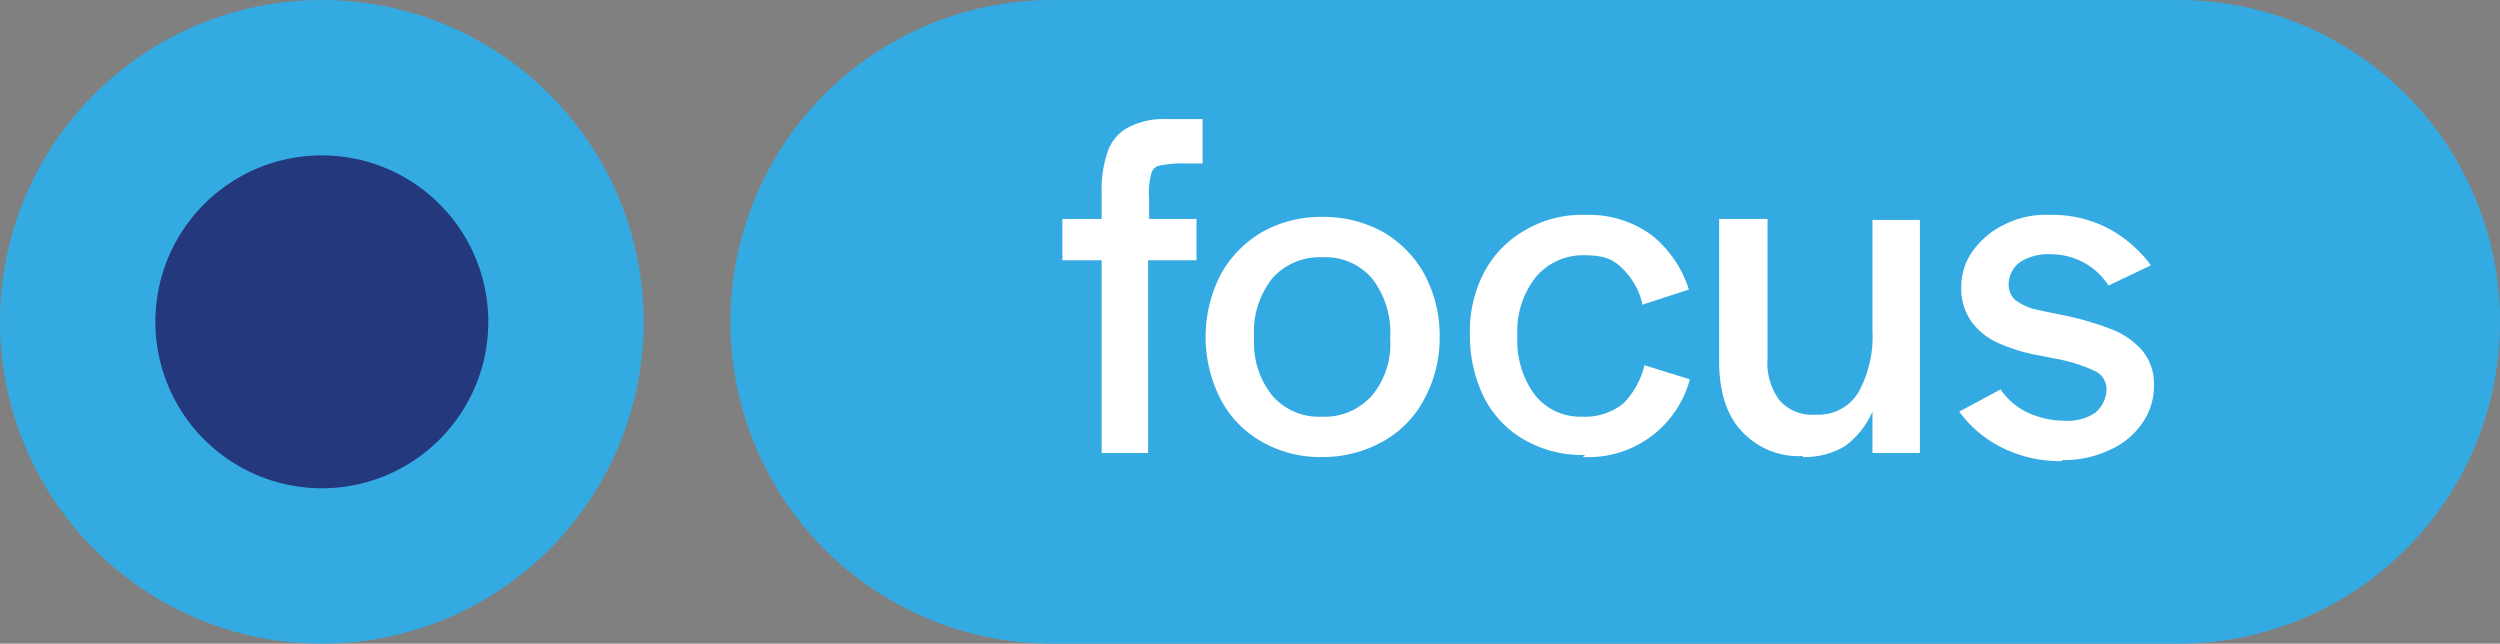
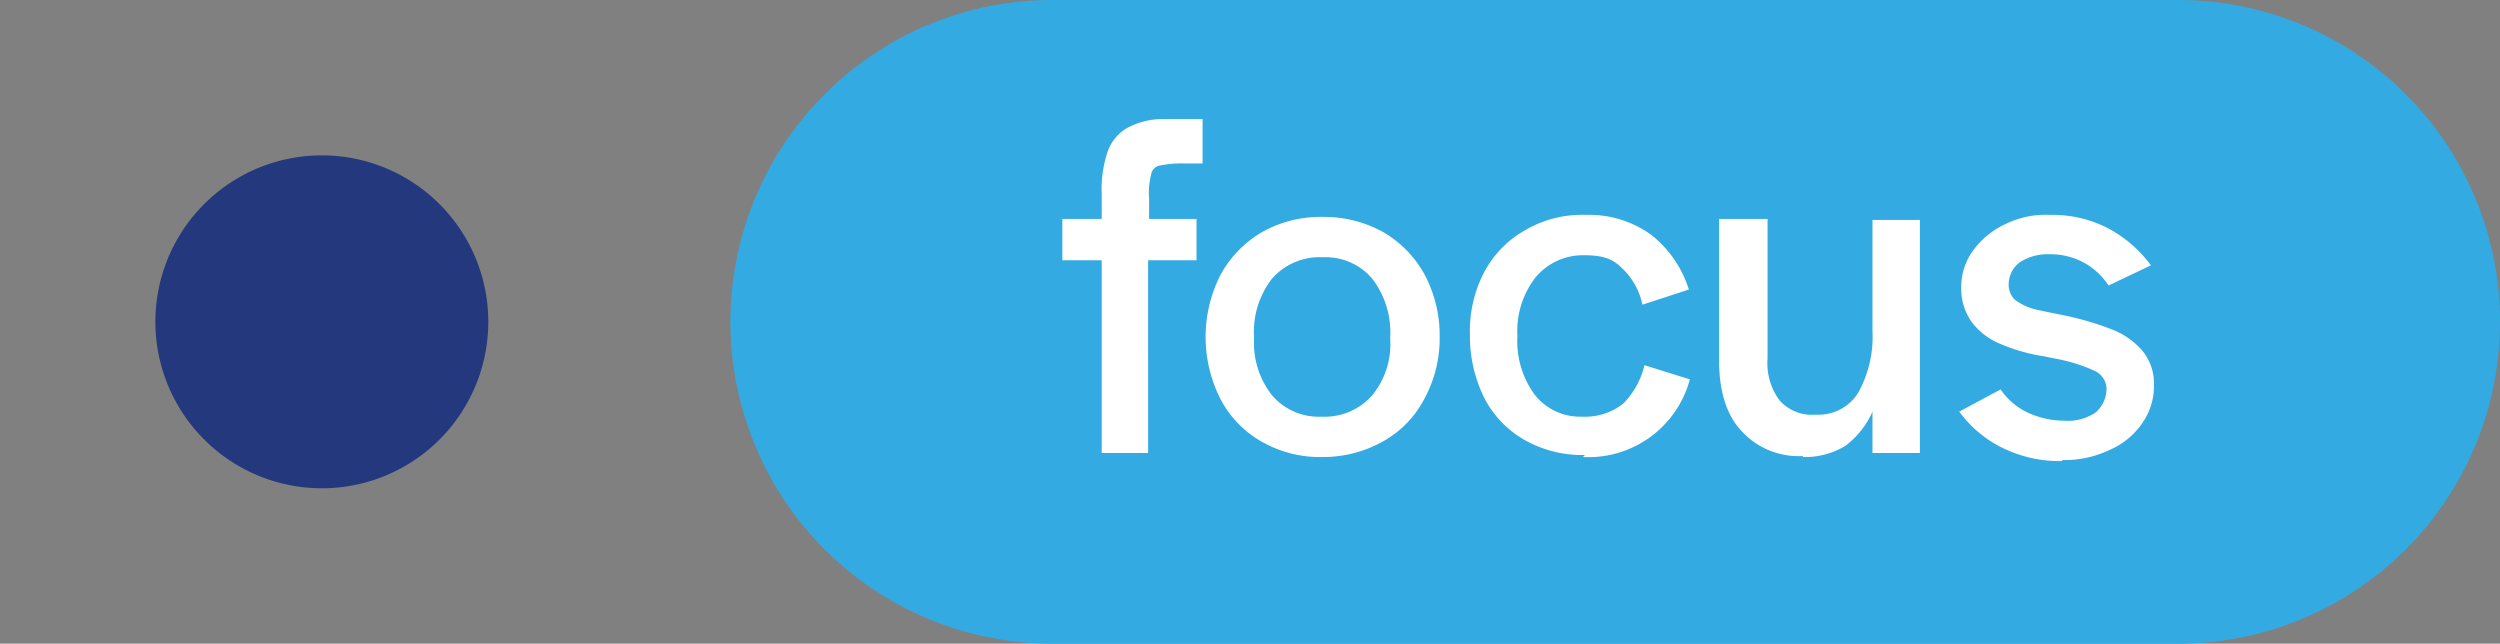
<svg xmlns="http://www.w3.org/2000/svg" width="247.8" height="63.8" viewBox="0 0 247.8 63.8">
  <rect x="0" y="0" width="247.8" height="63.8" fill="#808080" stroke="none" />
  <g id="focus" transform="translate(-1331.6 -605.5)">
    <path id="Path_49" data-name="Path 49" d="M337.1,279.4a31.9,31.9,0,0,0,0,63.8H448.7a31.9,31.9,0,1,0,0-63.8Z" transform="translate(1098.8 326.1)" fill="#33abe2" />
-     <path id="Path_50" data-name="Path 50" d="M264.7,343.2a31.9,31.9,0,1,0-31.9-31.9,31.923,31.923,0,0,0,31.9,31.9" transform="translate(1098.8 326.1)" fill="#33abe2" />
    <path id="Path_51" data-name="Path 51" d="M264.7,327.8a16.5,16.5,0,1,0-16.5-16.5,16.516,16.516,0,0,0,16.5,16.5" transform="translate(1098.8 326.1)" fill="#24387d" />
    <path id="Path_54" data-name="Path 54" d="M437.2,325a10.437,10.437,0,0,0,4.7-1,7.532,7.532,0,0,0,3.2-2.6,6.364,6.364,0,0,0,1.2-3.8,5.13,5.13,0,0,0-1.2-3.5A7.745,7.745,0,0,0,442,312a29.419,29.419,0,0,0-4.4-1.3c-1-.2-2-.4-2.9-.6a5.663,5.663,0,0,1-2.2-1,2.111,2.111,0,0,1-.6-1.6,2.756,2.756,0,0,1,1.1-2.1,5.1,5.1,0,0,1,3-.8,7,7,0,0,1,3.3.8,6.838,6.838,0,0,1,2.5,2.3l4.2-2a12.68,12.68,0,0,0-4.3-3.7,11.964,11.964,0,0,0-5.7-1.3,9.02,9.02,0,0,0-4.4.9,8.187,8.187,0,0,0-3.2,2.6,6.068,6.068,0,0,0-1.2,3.7,5.625,5.625,0,0,0,1.1,3.5,6.7,6.7,0,0,0,2.8,2.1,17.734,17.734,0,0,0,4.2,1.2l1.5.3a15.858,15.858,0,0,1,3.7,1.2,1.992,1.992,0,0,1,1.1,1.8,3.15,3.15,0,0,1-1.1,2.3,4.944,4.944,0,0,1-3.1.8,8.627,8.627,0,0,1-3.6-.8,6.672,6.672,0,0,1-2.7-2.3l-4.1,2.2a11.694,11.694,0,0,0,4.3,3.6,12.782,12.782,0,0,0,5.9,1.3m-25.7-.4a7.7,7.7,0,0,0,4.2-1.1,8.512,8.512,0,0,0,2.7-3.4v4.1h4.7V301.2h-4.7v11a11.464,11.464,0,0,1-1.4,6.1,4.617,4.617,0,0,1-4.2,2.2,4.314,4.314,0,0,1-3.6-1.4,6.2,6.2,0,0,1-1.2-4.2V301.1h-4.8v14.1c0,2.9.7,5.3,2.2,6.9a7.64,7.64,0,0,0,6.1,2.5m-21.8.1a10.409,10.409,0,0,0,10.6-7.7l-4.5-1.4a8.066,8.066,0,0,1-2.1,3.8,6.09,6.09,0,0,1-4.1,1.3,5.733,5.733,0,0,1-4.7-2.2,9,9,0,0,1-1.7-5.7v-.2a8.65,8.65,0,0,1,1.8-5.7,6.086,6.086,0,0,1,4.8-2.2c2,0,2.9.4,3.8,1.3a6.957,6.957,0,0,1,2,3.6l4.6-1.5a11.154,11.154,0,0,0-3.7-5.4,10.485,10.485,0,0,0-6.5-2,11.126,11.126,0,0,0-6,1.5,10.363,10.363,0,0,0-4.1,4.2,12.6,12.6,0,0,0-1.4,6.2,13.8,13.8,0,0,0,1.4,6.2,10.126,10.126,0,0,0,4,4.2,11.619,11.619,0,0,0,6,1.5m-26.1-3.8a6.072,6.072,0,0,1-4.9-2.1,8.37,8.37,0,0,1-1.8-5.6v-.2a8.569,8.569,0,0,1,1.8-5.8,6.279,6.279,0,0,1,5-2.1,6.072,6.072,0,0,1,4.9,2.1,8.749,8.749,0,0,1,1.8,5.8v.2a8.021,8.021,0,0,1-1.8,5.6,6.279,6.279,0,0,1-5,2.1m0,4a12.144,12.144,0,0,0,6-1.5,10.251,10.251,0,0,0,4.2-4.3,12.528,12.528,0,0,0,1.5-6.1,12.919,12.919,0,0,0-1.5-6.2,11.034,11.034,0,0,0-4.1-4.2,12.144,12.144,0,0,0-6-1.5,11.877,11.877,0,0,0-6,1.5,11.033,11.033,0,0,0-4.1,4.2,13.563,13.563,0,0,0,0,12.4,10.363,10.363,0,0,0,4.1,4.2,11.619,11.619,0,0,0,6,1.5m-21.9-.4h4.6V305.2h4.8v-4.1h-7l2.3,2.3v-4.3a7.224,7.224,0,0,1,.2-2.4,1.061,1.061,0,0,1,.9-.9,10.972,10.972,0,0,1,2.4-.2H352v-4.4h-3.8a7.456,7.456,0,0,0-3.7.9,4.345,4.345,0,0,0-1.9,2.3,11.685,11.685,0,0,0-.6,4.2v2.5h-3.9v4.1H342v19.1Z" transform="translate(1098.8 326.1)" fill="#fff" />
  </g>
</svg>